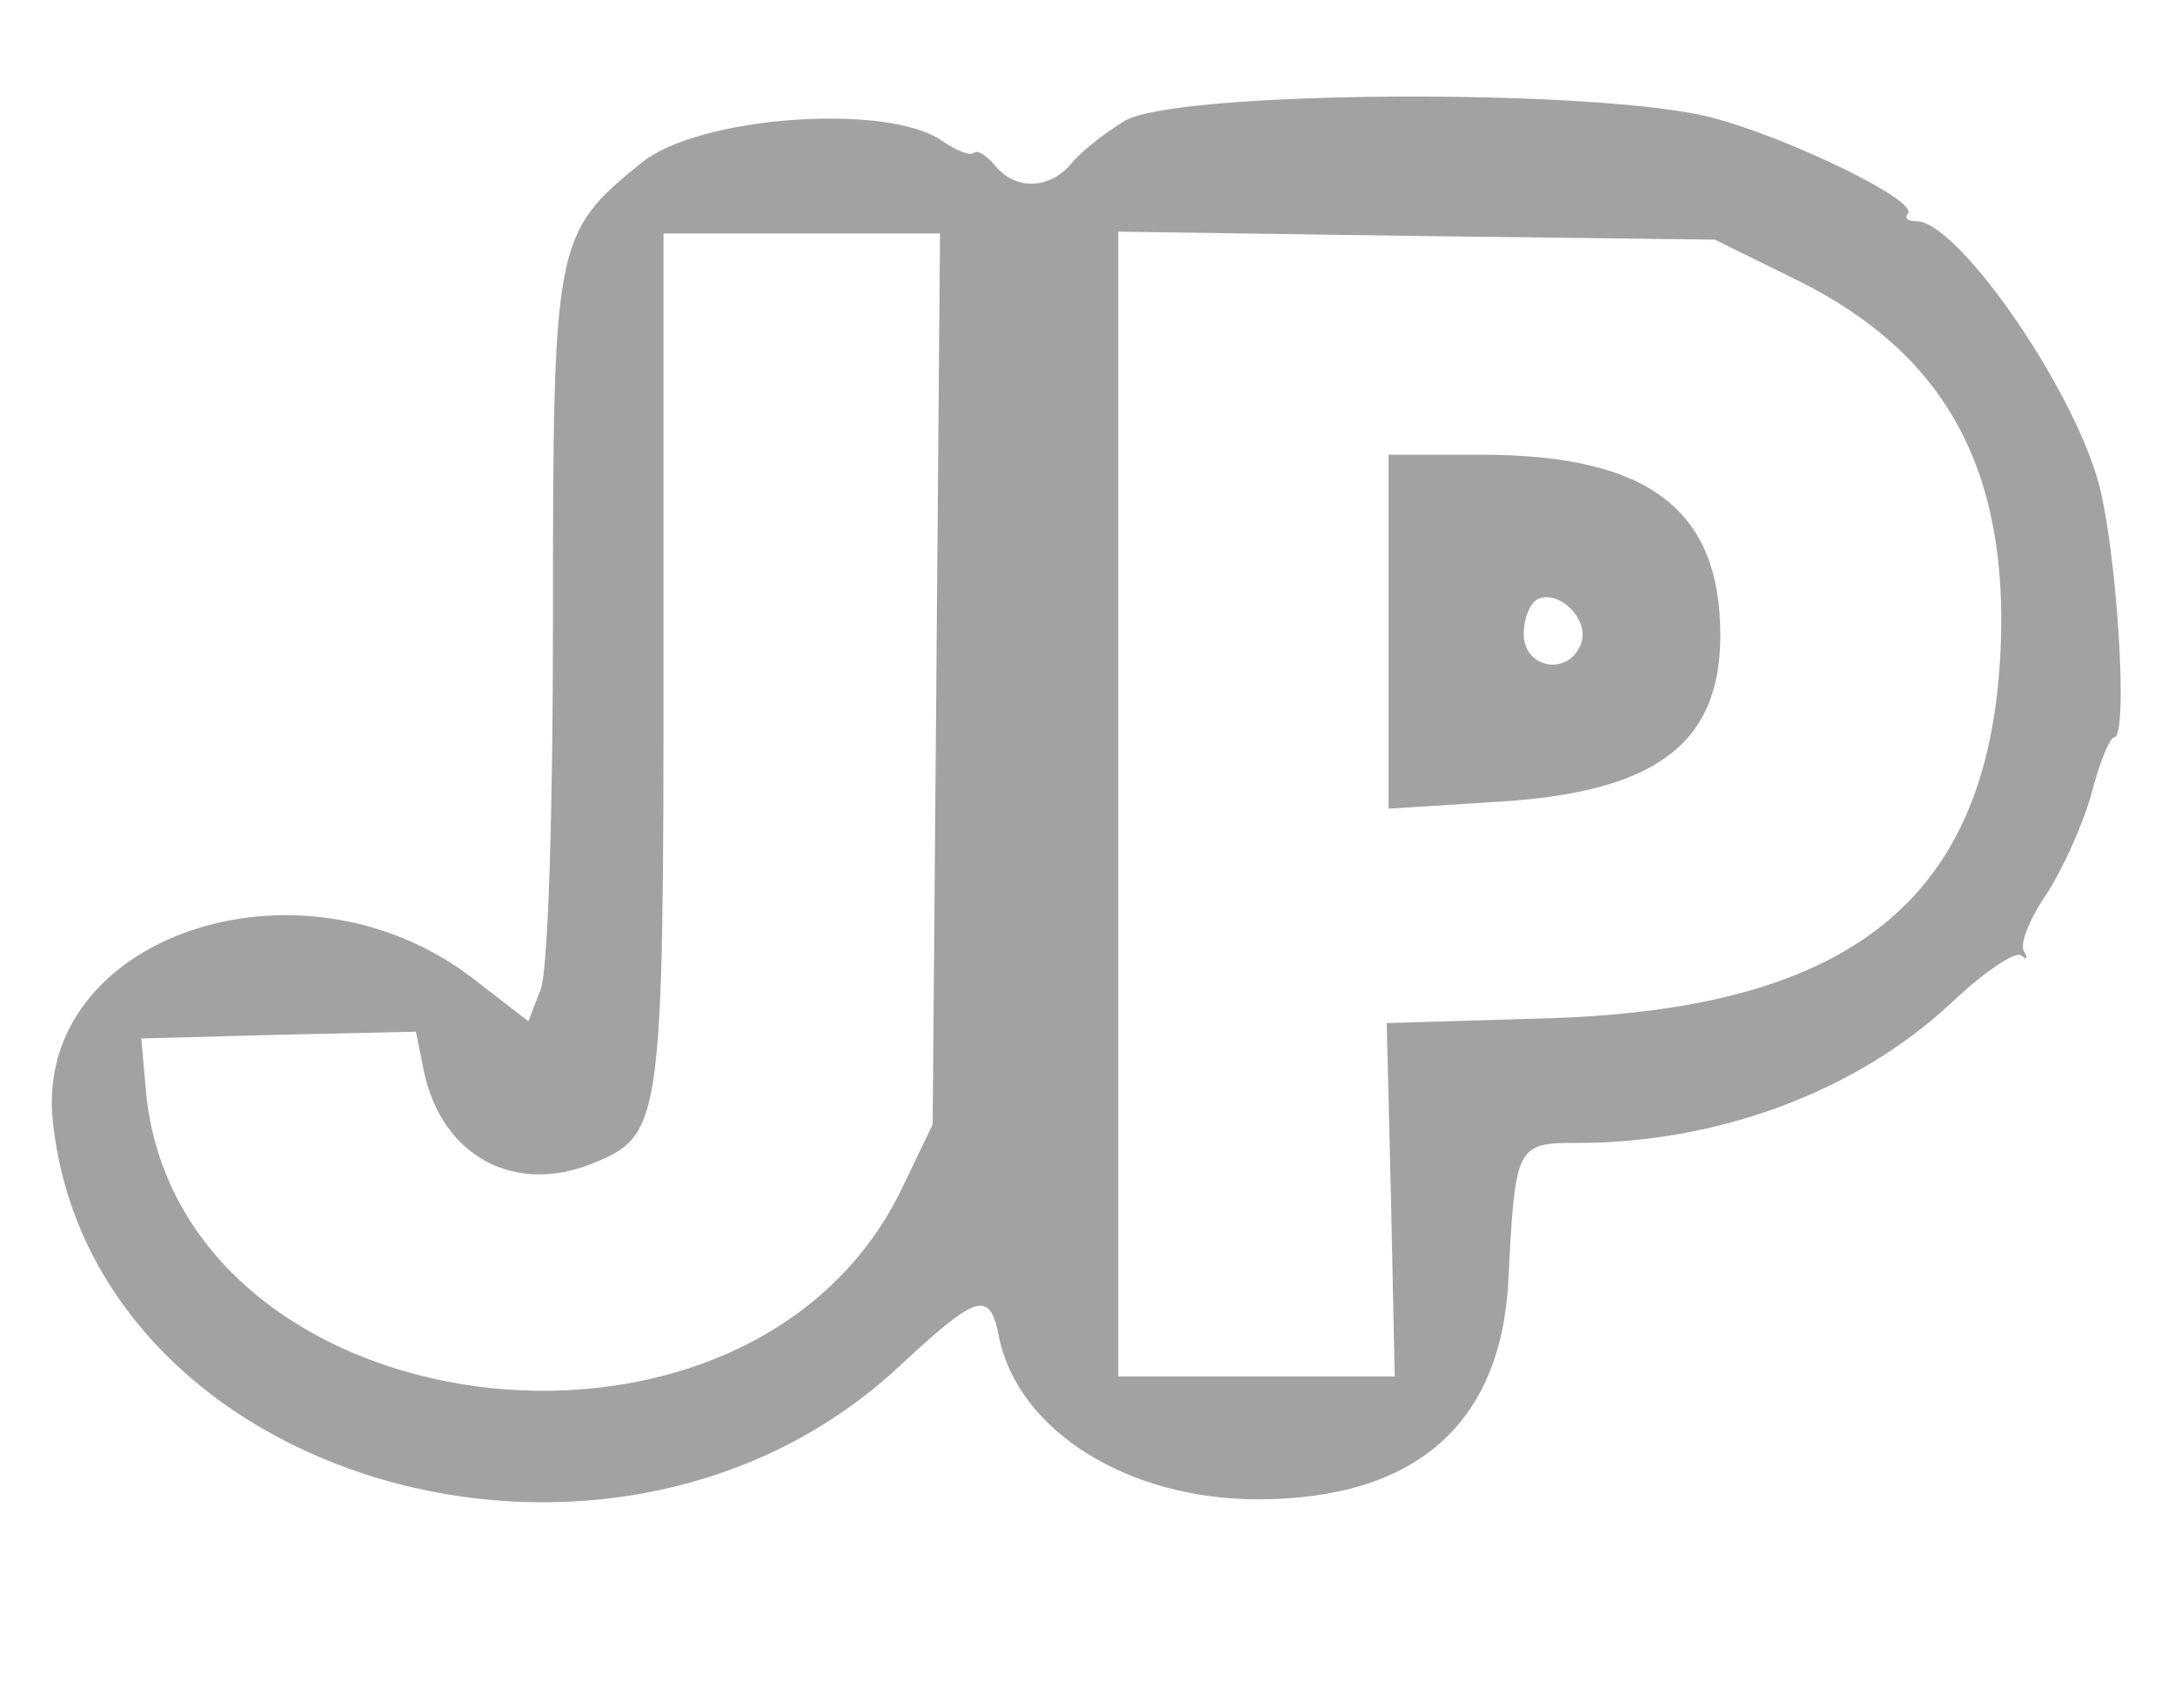
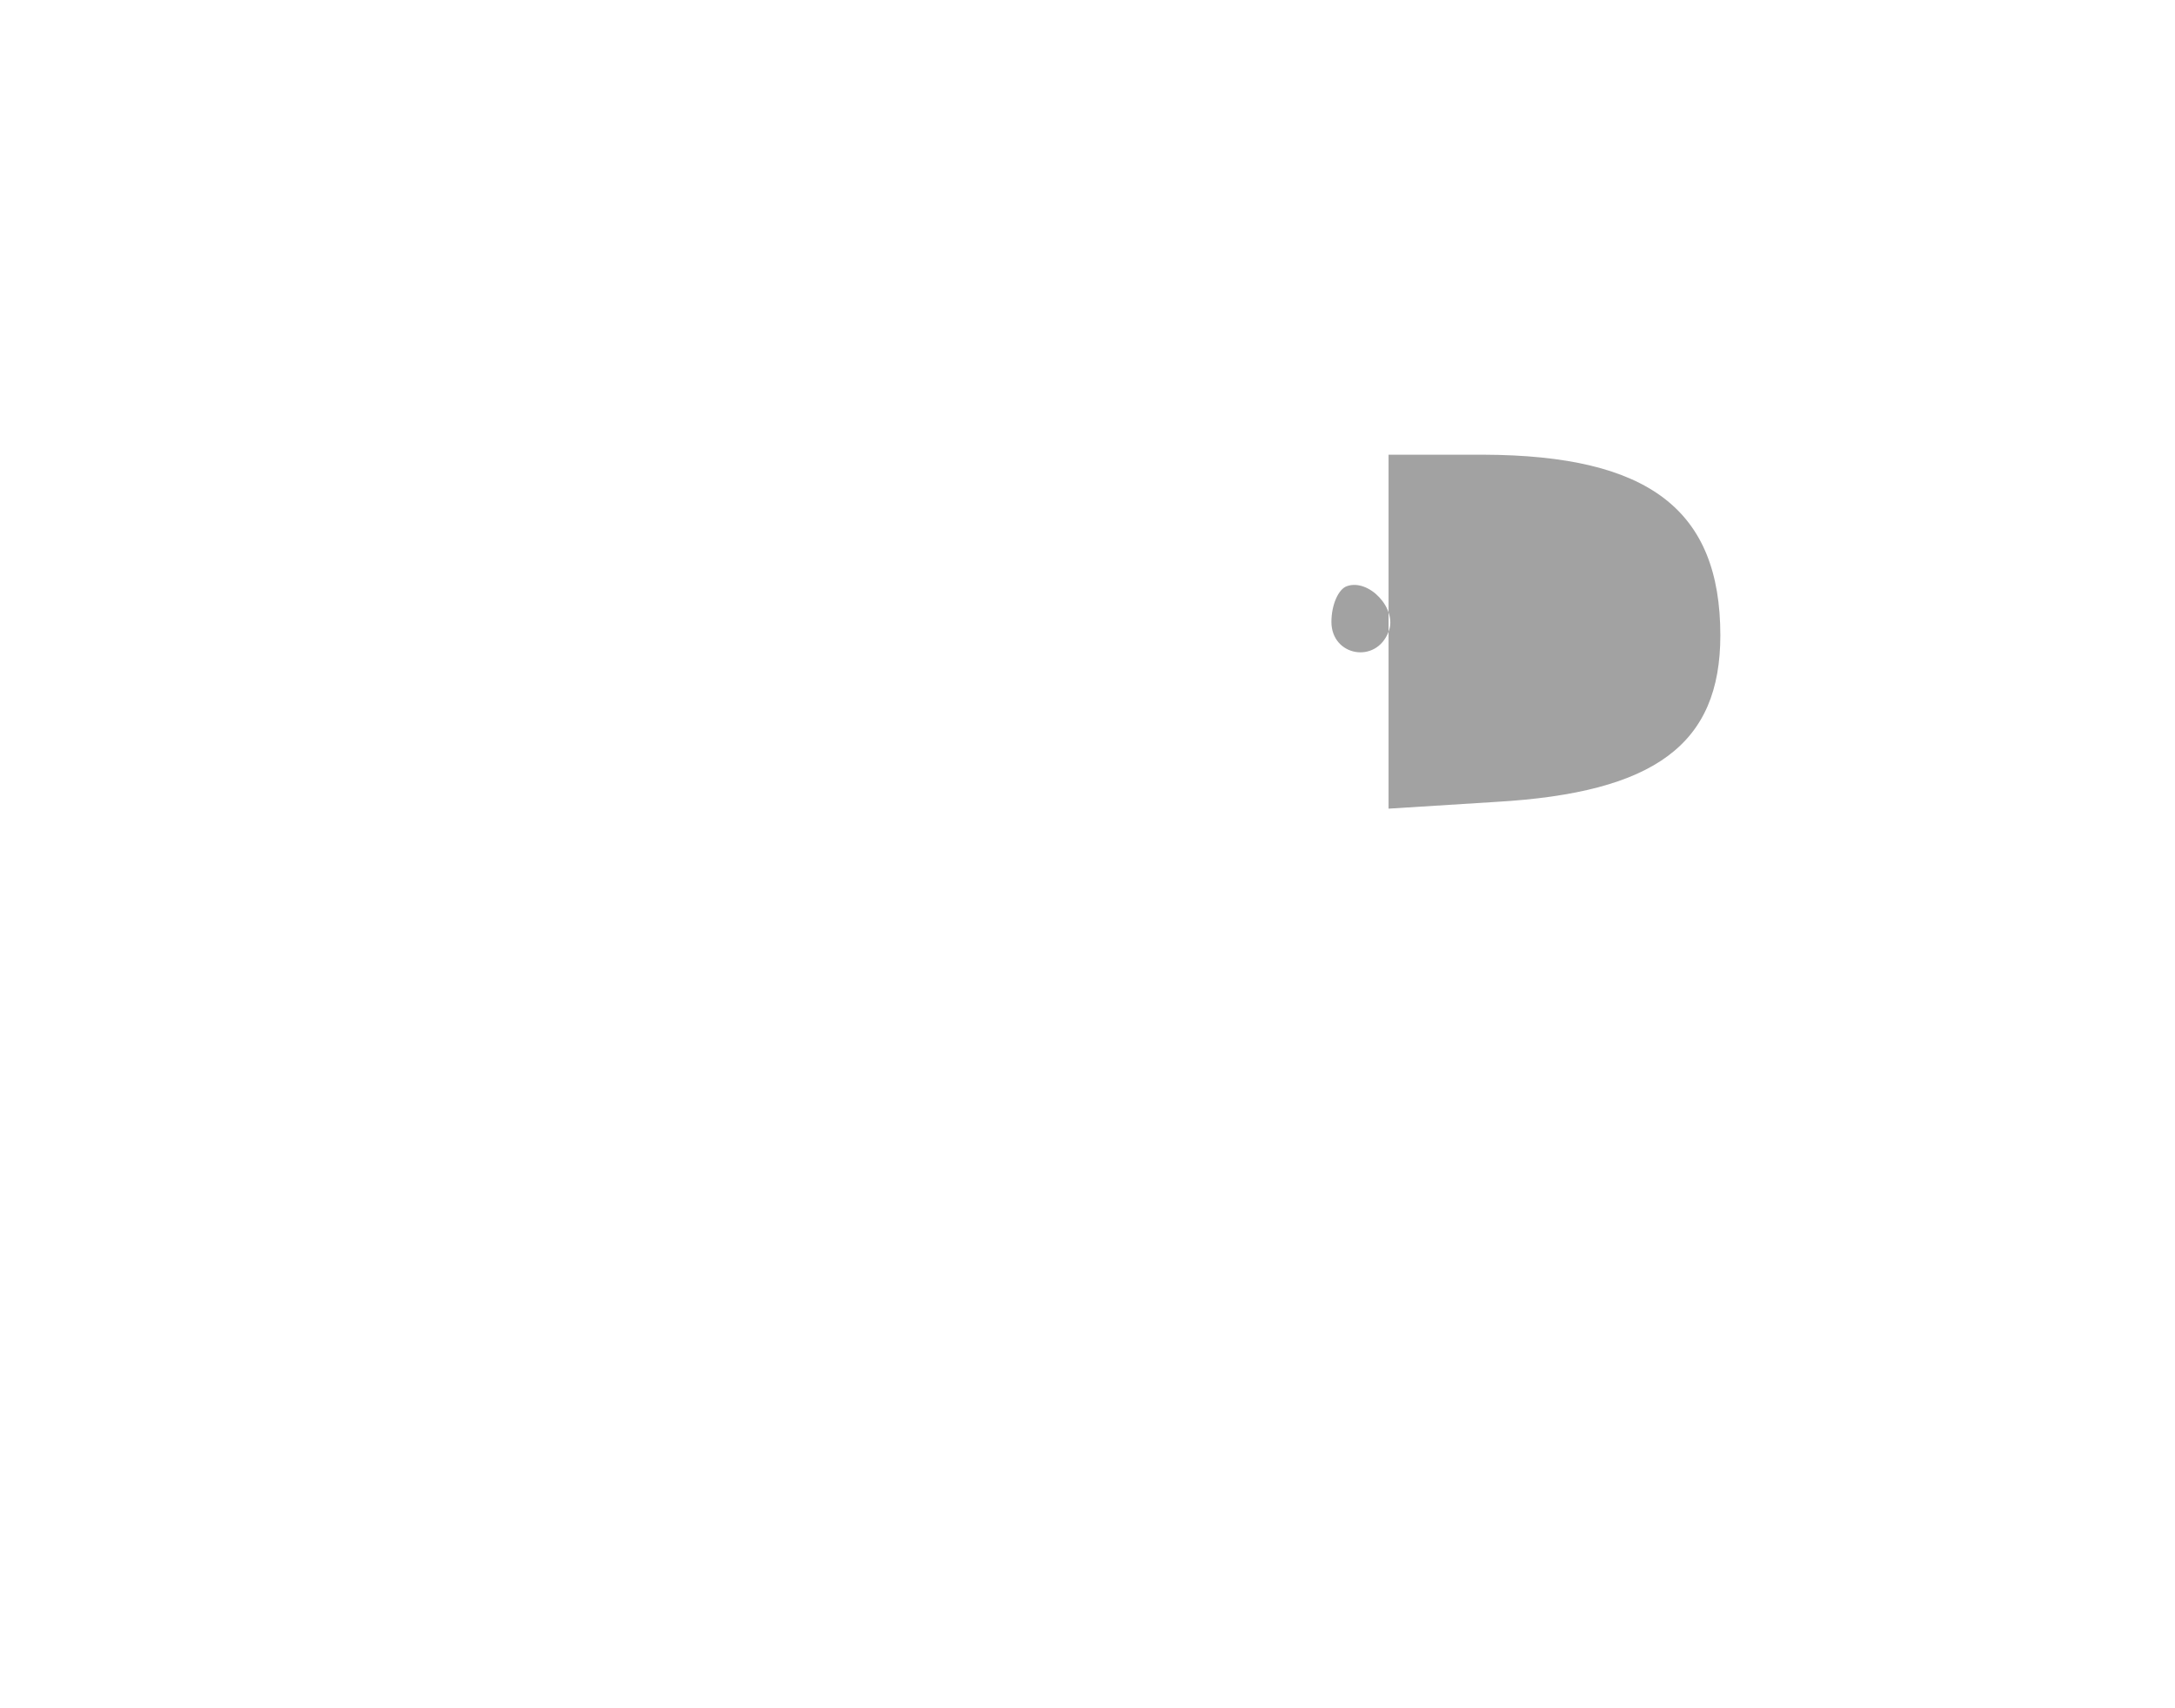
<svg xmlns="http://www.w3.org/2000/svg" version="1.0" width="177pt" height="139pt" viewBox="0 0 177 139" preserveAspectRatio="xMidYMid meet">
  <g transform="translate(0,139) scale(0.05,-0.05)" fill="#a2a2a2" stroke="none">
-     <path d="M1830 2583 c-33 -20 -72 -51 -87 -70 -35 -41 -90 -43 -123 -3 -14 17 -30 27 -35 21 -6 -5 -29 4 -52 20 -89 62 -396 40 -489 -36 -142 -115 -144 -128 -144 -744 0 -315 -8 -571 -20 -601 l-20 -52 -92 71 c-282 215 -714 66 -682 -234 62 -587 908 -833 1375 -401 131 122 150 127 165 50 31 -152 209 -264 421 -264 256 0 396 122 408 356 11 221 13 224 113 224 229 0 454 84 608 228 54 51 105 85 114 77 9 -8 11 -5 4 7 -7 12 10 54 37 93 26 40 59 113 73 163 13 51 30 92 37 92 24 0 4 313 -27 420 -47 160 -229 420 -295 420 -14 0 -20 5 -14 12 20 20 -191 123 -320 157 -188 48 -873 44 -955 -6z m-306 -908 l-6 -725 -50 -104 c-250 -519 -1185 -395 -1231 164 l-7 80 223 6 224 5 13 -65 c30 -139 149 -202 278 -148 109 45 112 68 112 823 l0 689 225 0 225 0 -6 -725z m1401 649 c241 -119 345 -308 331 -604 -19 -401 -240 -581 -732 -597 l-267 -8 7 -287 6 -288 -225 0 -225 0 0 931 0 932 486 -7 485 -6 134 -66z" />
-     <path d="M2260 1752 l0 -288 175 11 c259 15 365 94 365 271 0 204 -116 293 -385 294 l-155 0 0 -288z m313 -20 c-20 -53 -93 -40 -93 16 0 27 11 53 25 58 36 13 83 -37 68 -74z" />
+     <path d="M2260 1752 l0 -288 175 11 c259 15 365 94 365 271 0 204 -116 293 -385 294 l-155 0 0 -288z c-20 -53 -93 -40 -93 16 0 27 11 53 25 58 36 13 83 -37 68 -74z" />
  </g>
</svg>